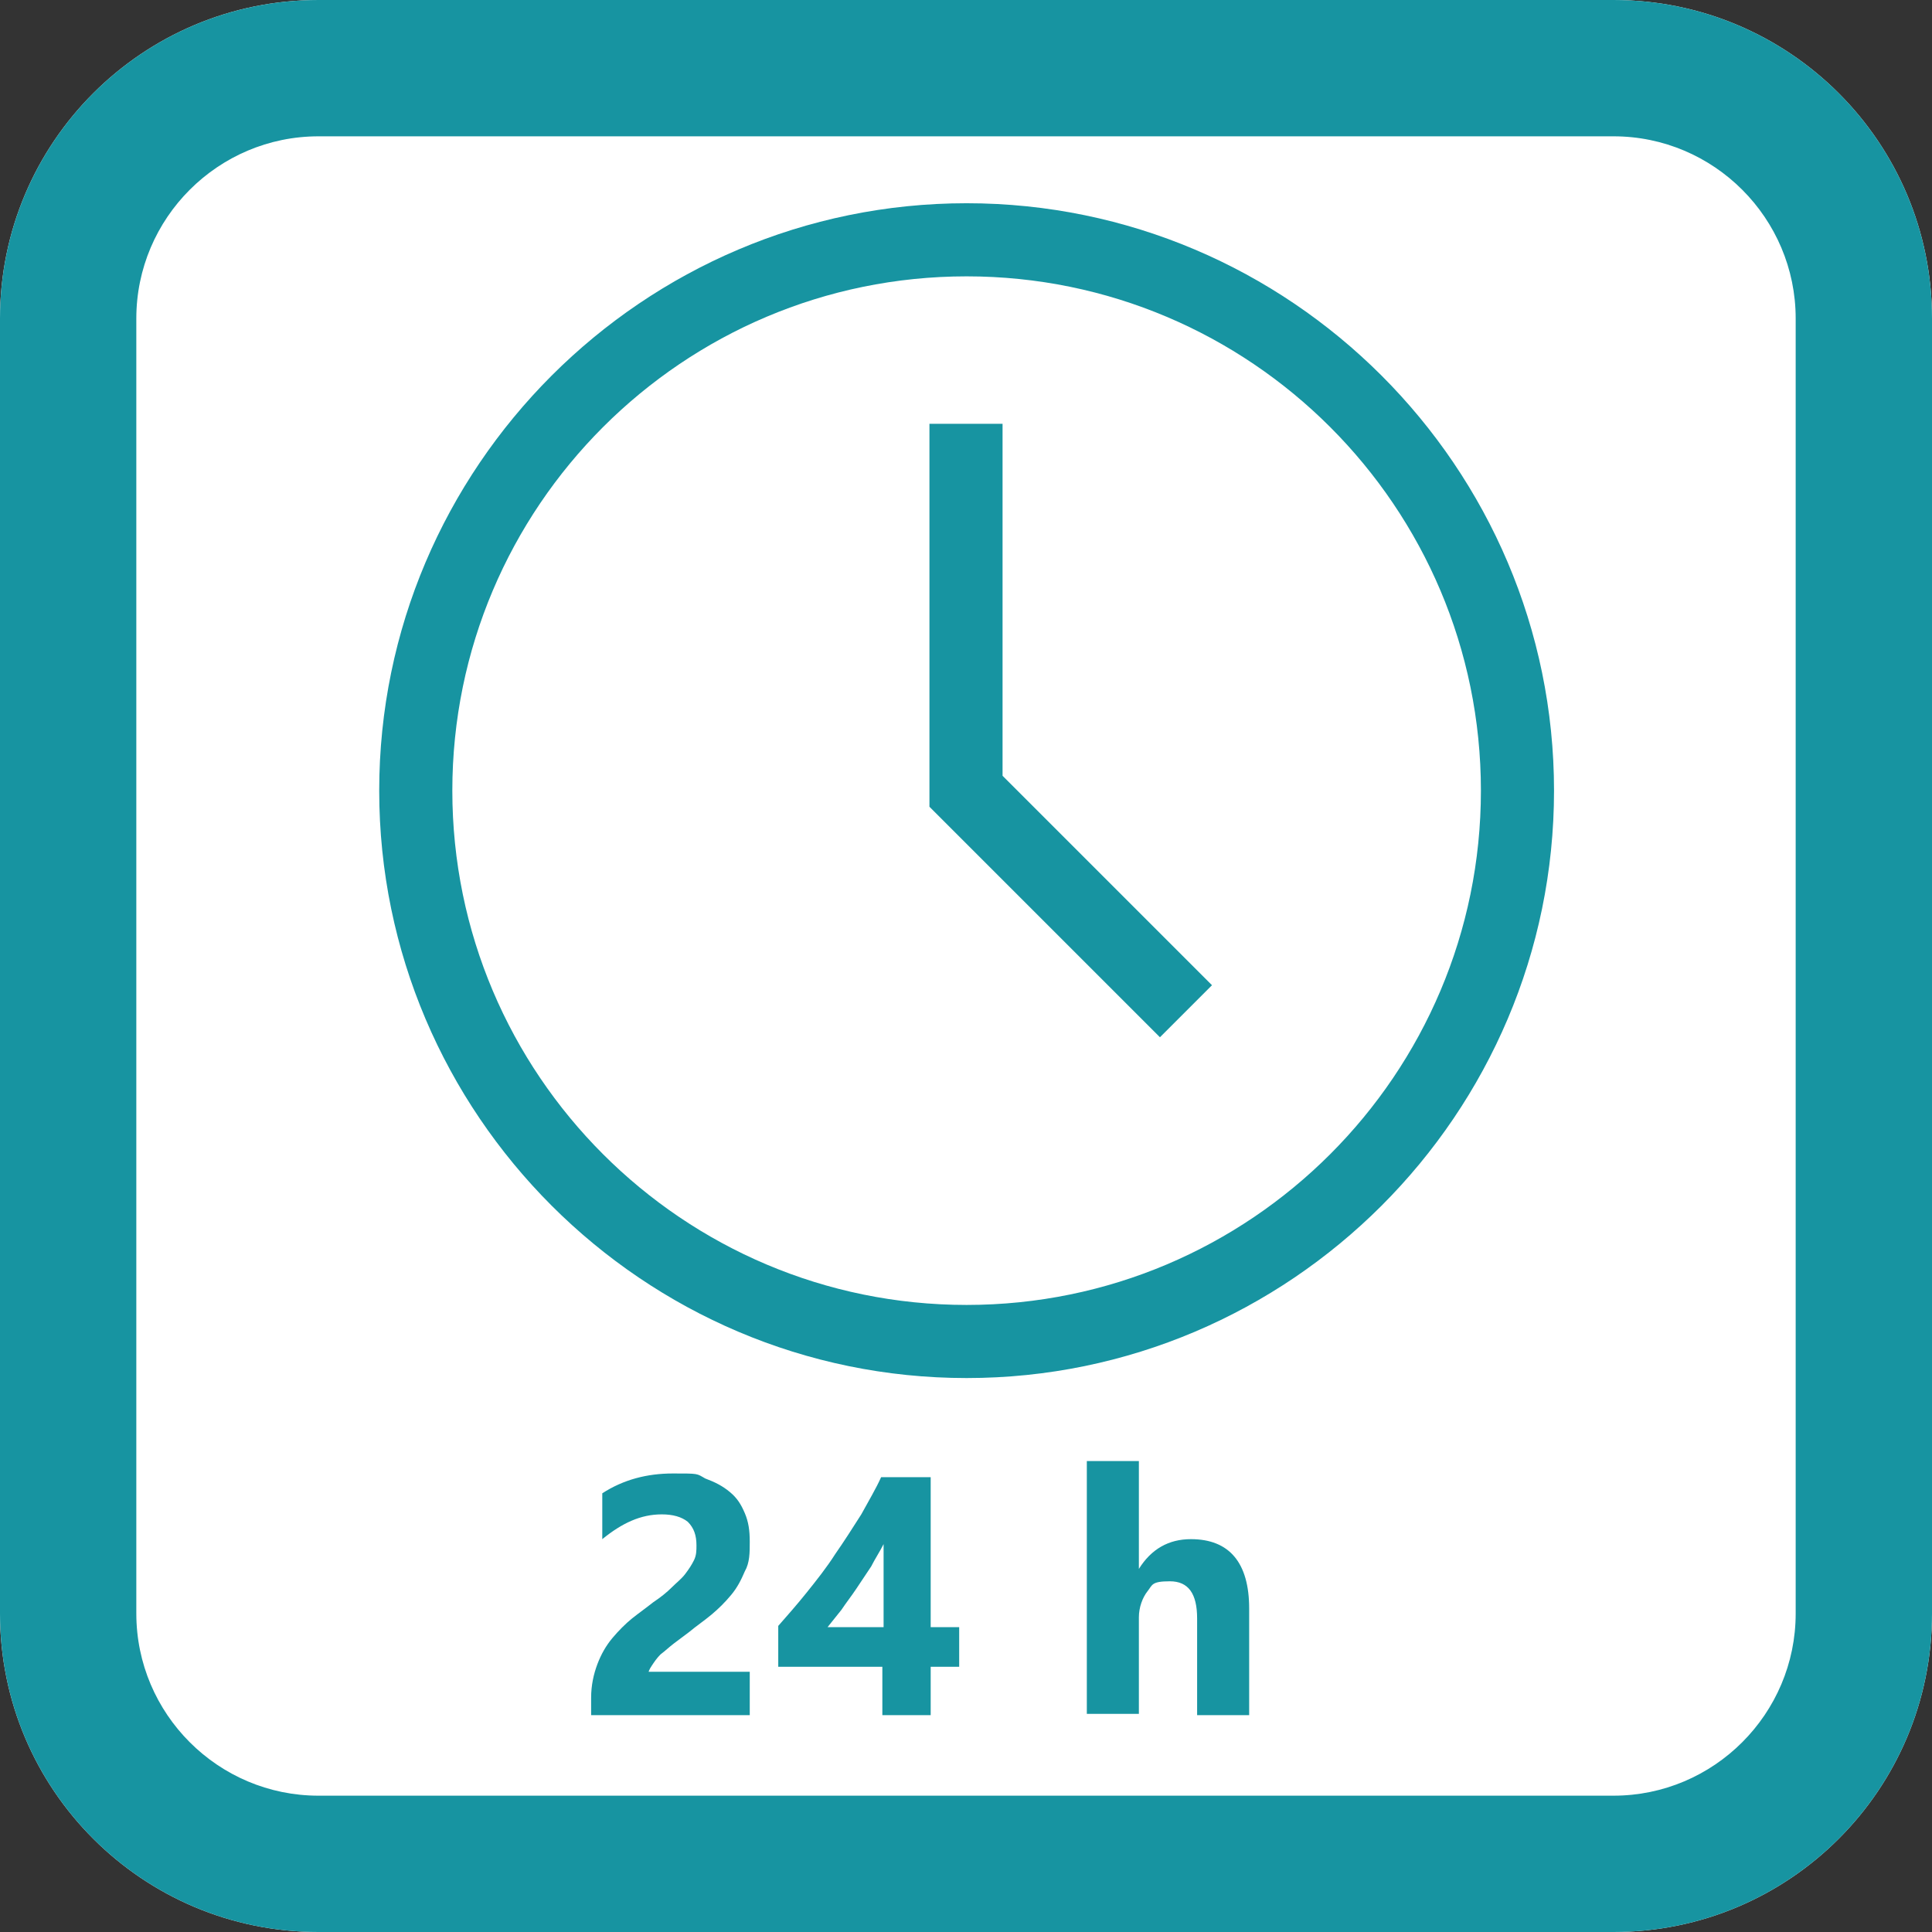
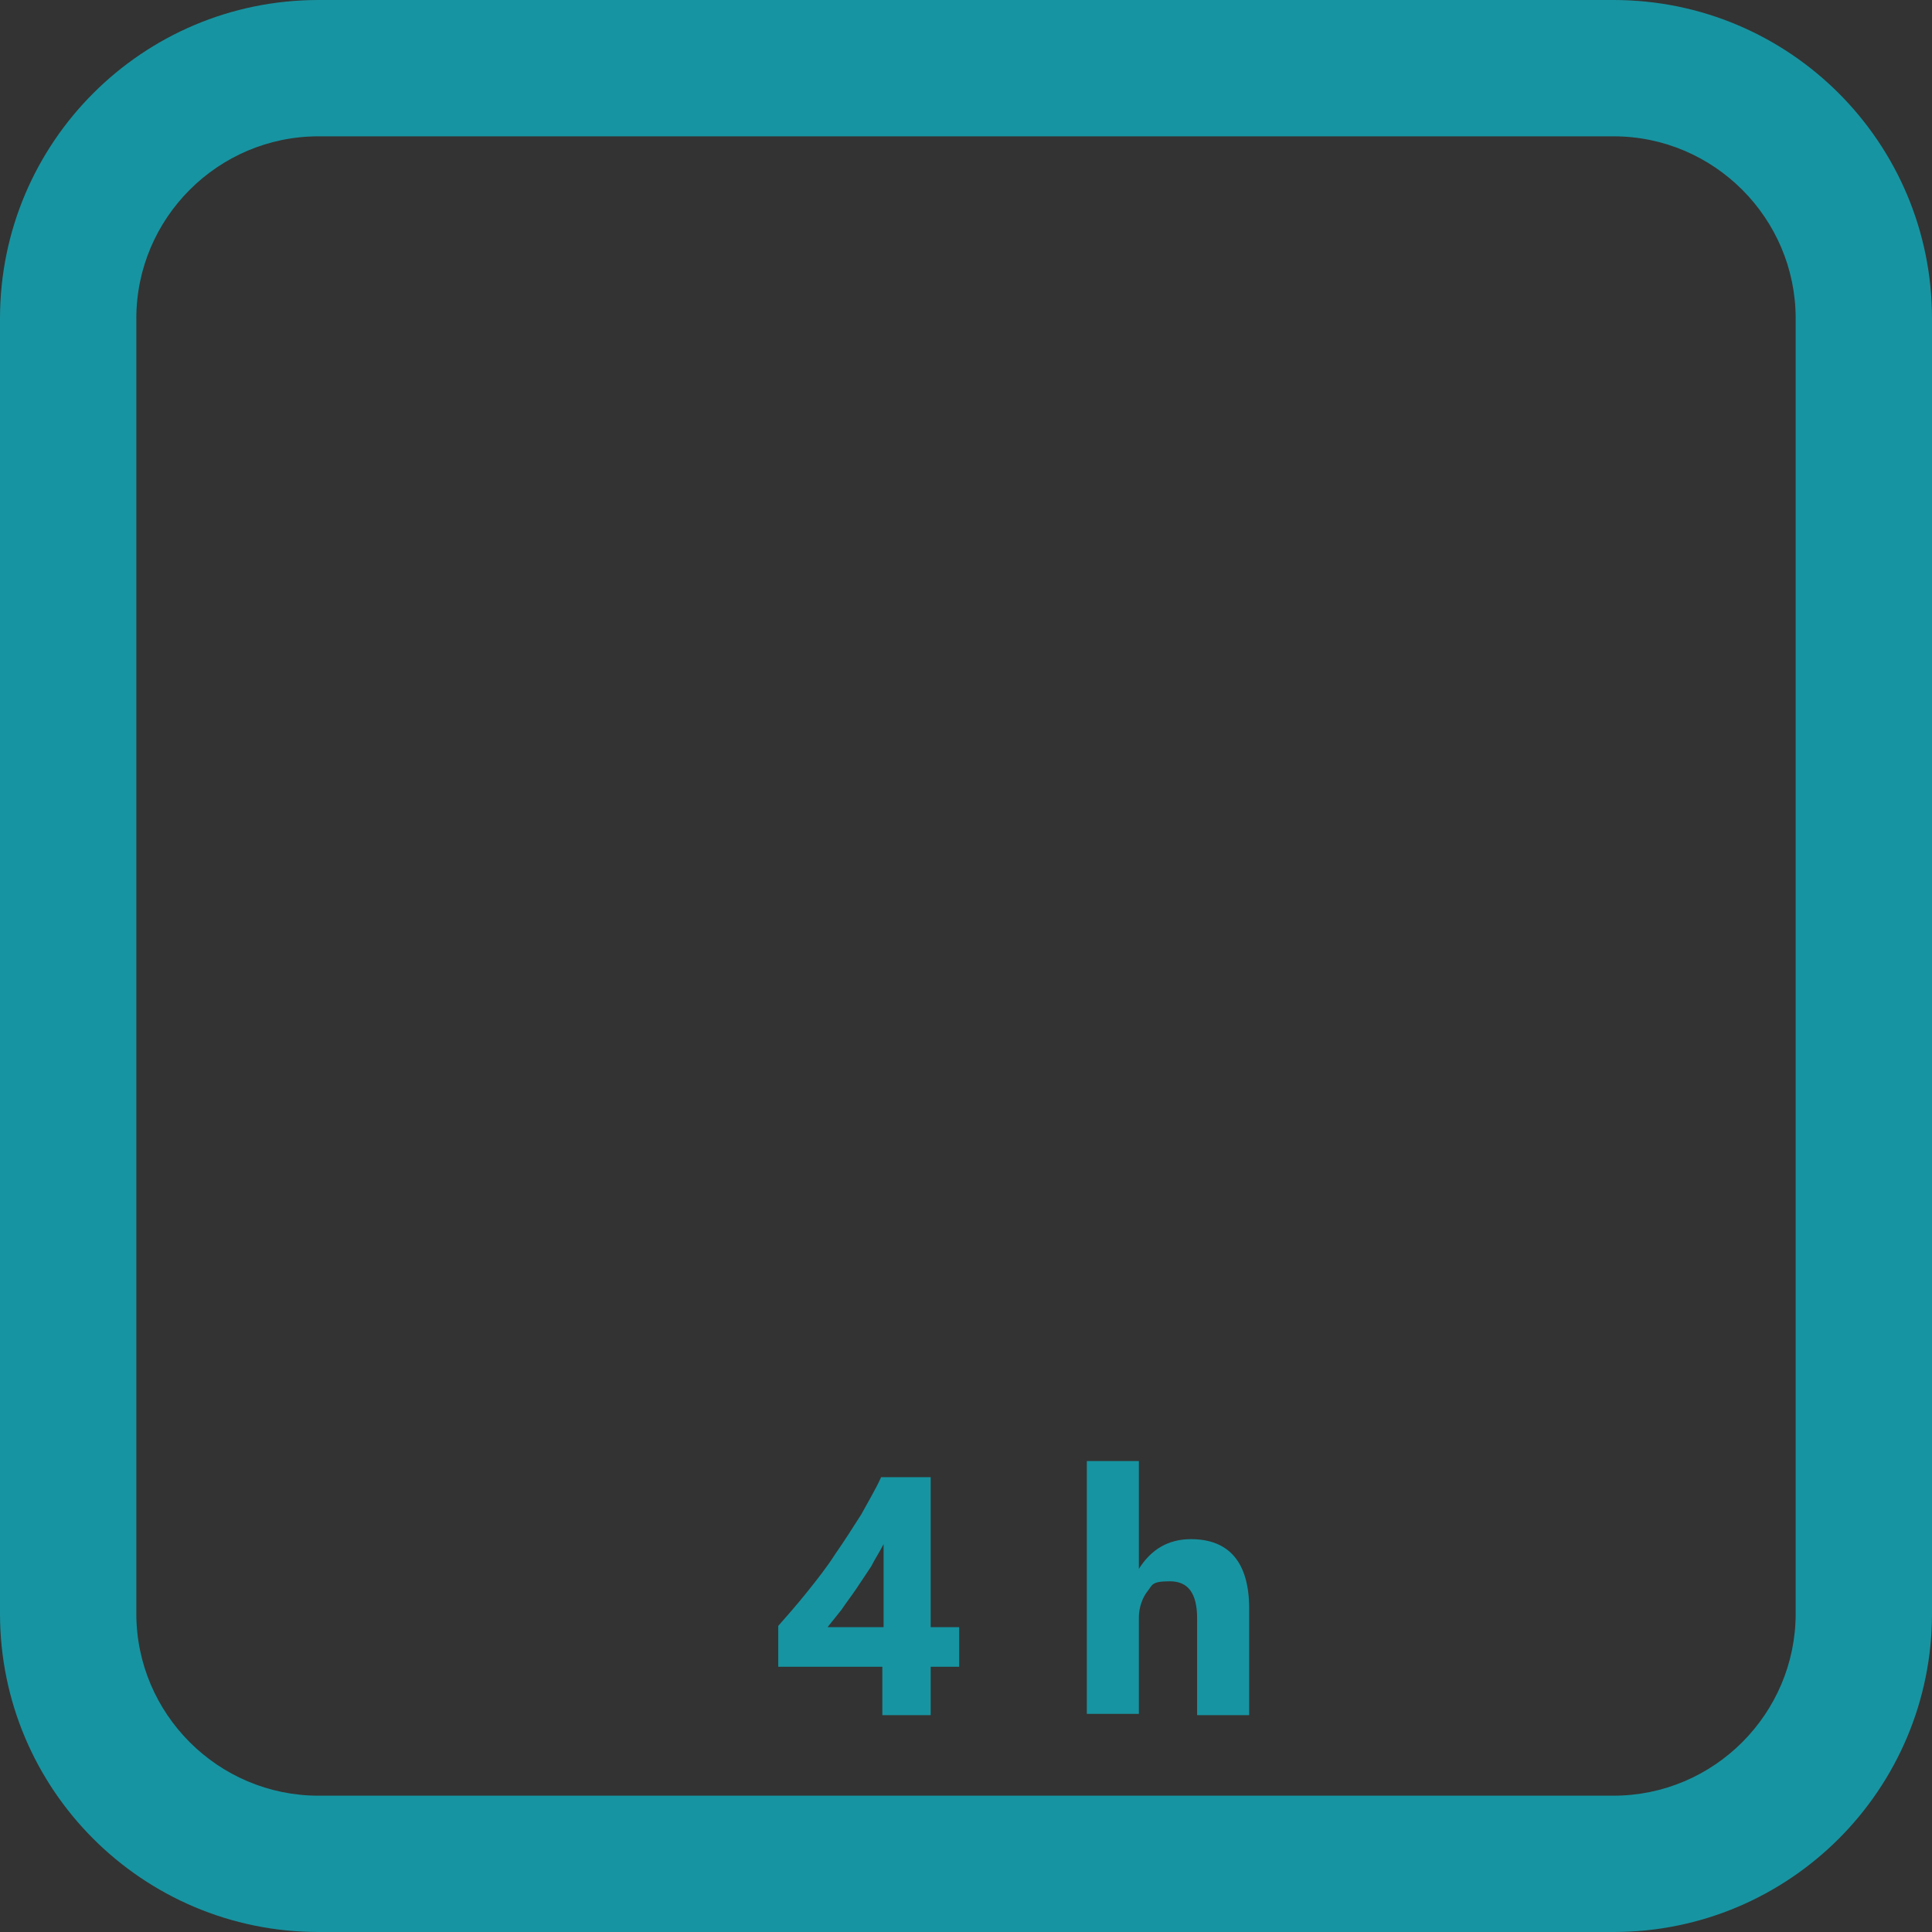
<svg xmlns="http://www.w3.org/2000/svg" id="Layer_1" version="1.1" viewBox="0 0 155.9 155.9">
  <rect x="0" y="0" width="155.9" height="155.9" fill="#333333" stroke="none" />
  <defs>
    <style>
      .st0 {
        fill: #fff;
        fill-rule: evenodd;
      }

      .st1 {
        fill: #1794a1;
      }
    </style>
  </defs>
-   <path class="st0" d="M130.2,155.9H25.7c-14.2,0-25.7-11.5-25.7-25.7V25.7C0,11.5,11.5,0,25.7,0h104.5C144.4,0,155.9,11.5,155.9,25.7v104.5c0,14.2-11.5,25.7-25.7,25.7" />
  <path class="st1" d="M130.2,11c8.1,0,14.7,6.6,14.7,14.7v104.5c0,8.1-6.6,14.7-14.7,14.7H25.7c-8.1,0-14.7-6.6-14.7-14.7V25.7c0-8.1,6.6-14.7,14.7-14.7h104.5M130.2,0H25.7C11.5,0,0,11.5,0,25.7v104.5c0,14.2,11.5,25.7,25.7,25.7h104.5c14.2,0,25.7-11.5,25.7-25.7V25.7C155.9,11.5,144.4,0,130.2,0" />
-   <path class="st1" d="M78,16.4c-26.1,0-47.4,21.3-47.4,47.4s21.3,47.4,47.4,47.4,47.4-21.3,47.4-47.4-21.3-47.4-47.4-47.4M78,105.3c-22.9,0-41.5-18.6-41.5-41.5s18.6-41.5,41.5-41.5,41.5,18.6,41.5,41.5-18.6,41.5-41.5,41.5" />
-   <polygon class="st1" points="80.9 34.2 75 34.2 75 65.1 93.6 83.7 97.8 79.5 80.9 62.6 80.9 34.2" />
  <g>
-     <path class="st1" d="M52.3,134.9h8.2v3.5h-12.8v-1.4c0-1,.2-1.9.5-2.7s.7-1.5,1.2-2.1,1.1-1.2,1.6-1.6,1.2-.9,1.7-1.3c.6-.4,1.1-.8,1.5-1.2.4-.4.8-.7,1.1-1.1s.5-.7.7-1.1.2-.8.2-1.2c0-.8-.2-1.4-.7-1.9-.5-.4-1.2-.6-2.1-.6-1.7,0-3.2.7-4.8,2v-3.7c1.7-1.1,3.6-1.6,5.7-1.6s1.9,0,2.6.4c.8.3,1.4.6,2,1.1s.9,1,1.2,1.7.4,1.4.4,2.3,0,1.7-.4,2.4c-.3.7-.6,1.3-1.1,1.9-.5.6-1,1.1-1.6,1.6s-1.2.9-1.8,1.4c-.4.3-.8.6-1.2.9-.4.3-.7.6-1.1.9-.3.3-.5.6-.7.9s-.3.5-.3.8v-.3Z" />
    <path class="st1" d="M75.1,119.1v12.2h2.3v3.2h-2.3v3.9h-3.9v-3.9h-8.4v-3.3c.7-.8,1.5-1.7,2.3-2.7s1.6-2,2.3-3.1c.7-1,1.4-2.1,2.1-3.2.6-1.1,1.2-2.1,1.6-3h4ZM66.7,131.3h4.6v-6.7c-.3.6-.7,1.2-1,1.8-.4.6-.8,1.2-1.2,1.8-.4.6-.8,1.1-1.2,1.7-.4.5-.8,1-1.2,1.5h0Z" />
    <path class="st1" d="M100.8,138.4h-4.2v-7.8c0-2-.7-3-2.2-3s-1.4.3-1.8.8-.7,1.3-.7,2.1v7.8h-4.2v-20.4h4.2v8.7h0c1-1.6,2.4-2.4,4.2-2.4,3.1,0,4.7,1.9,4.7,5.6v8.5h0Z" />
  </g>
</svg>